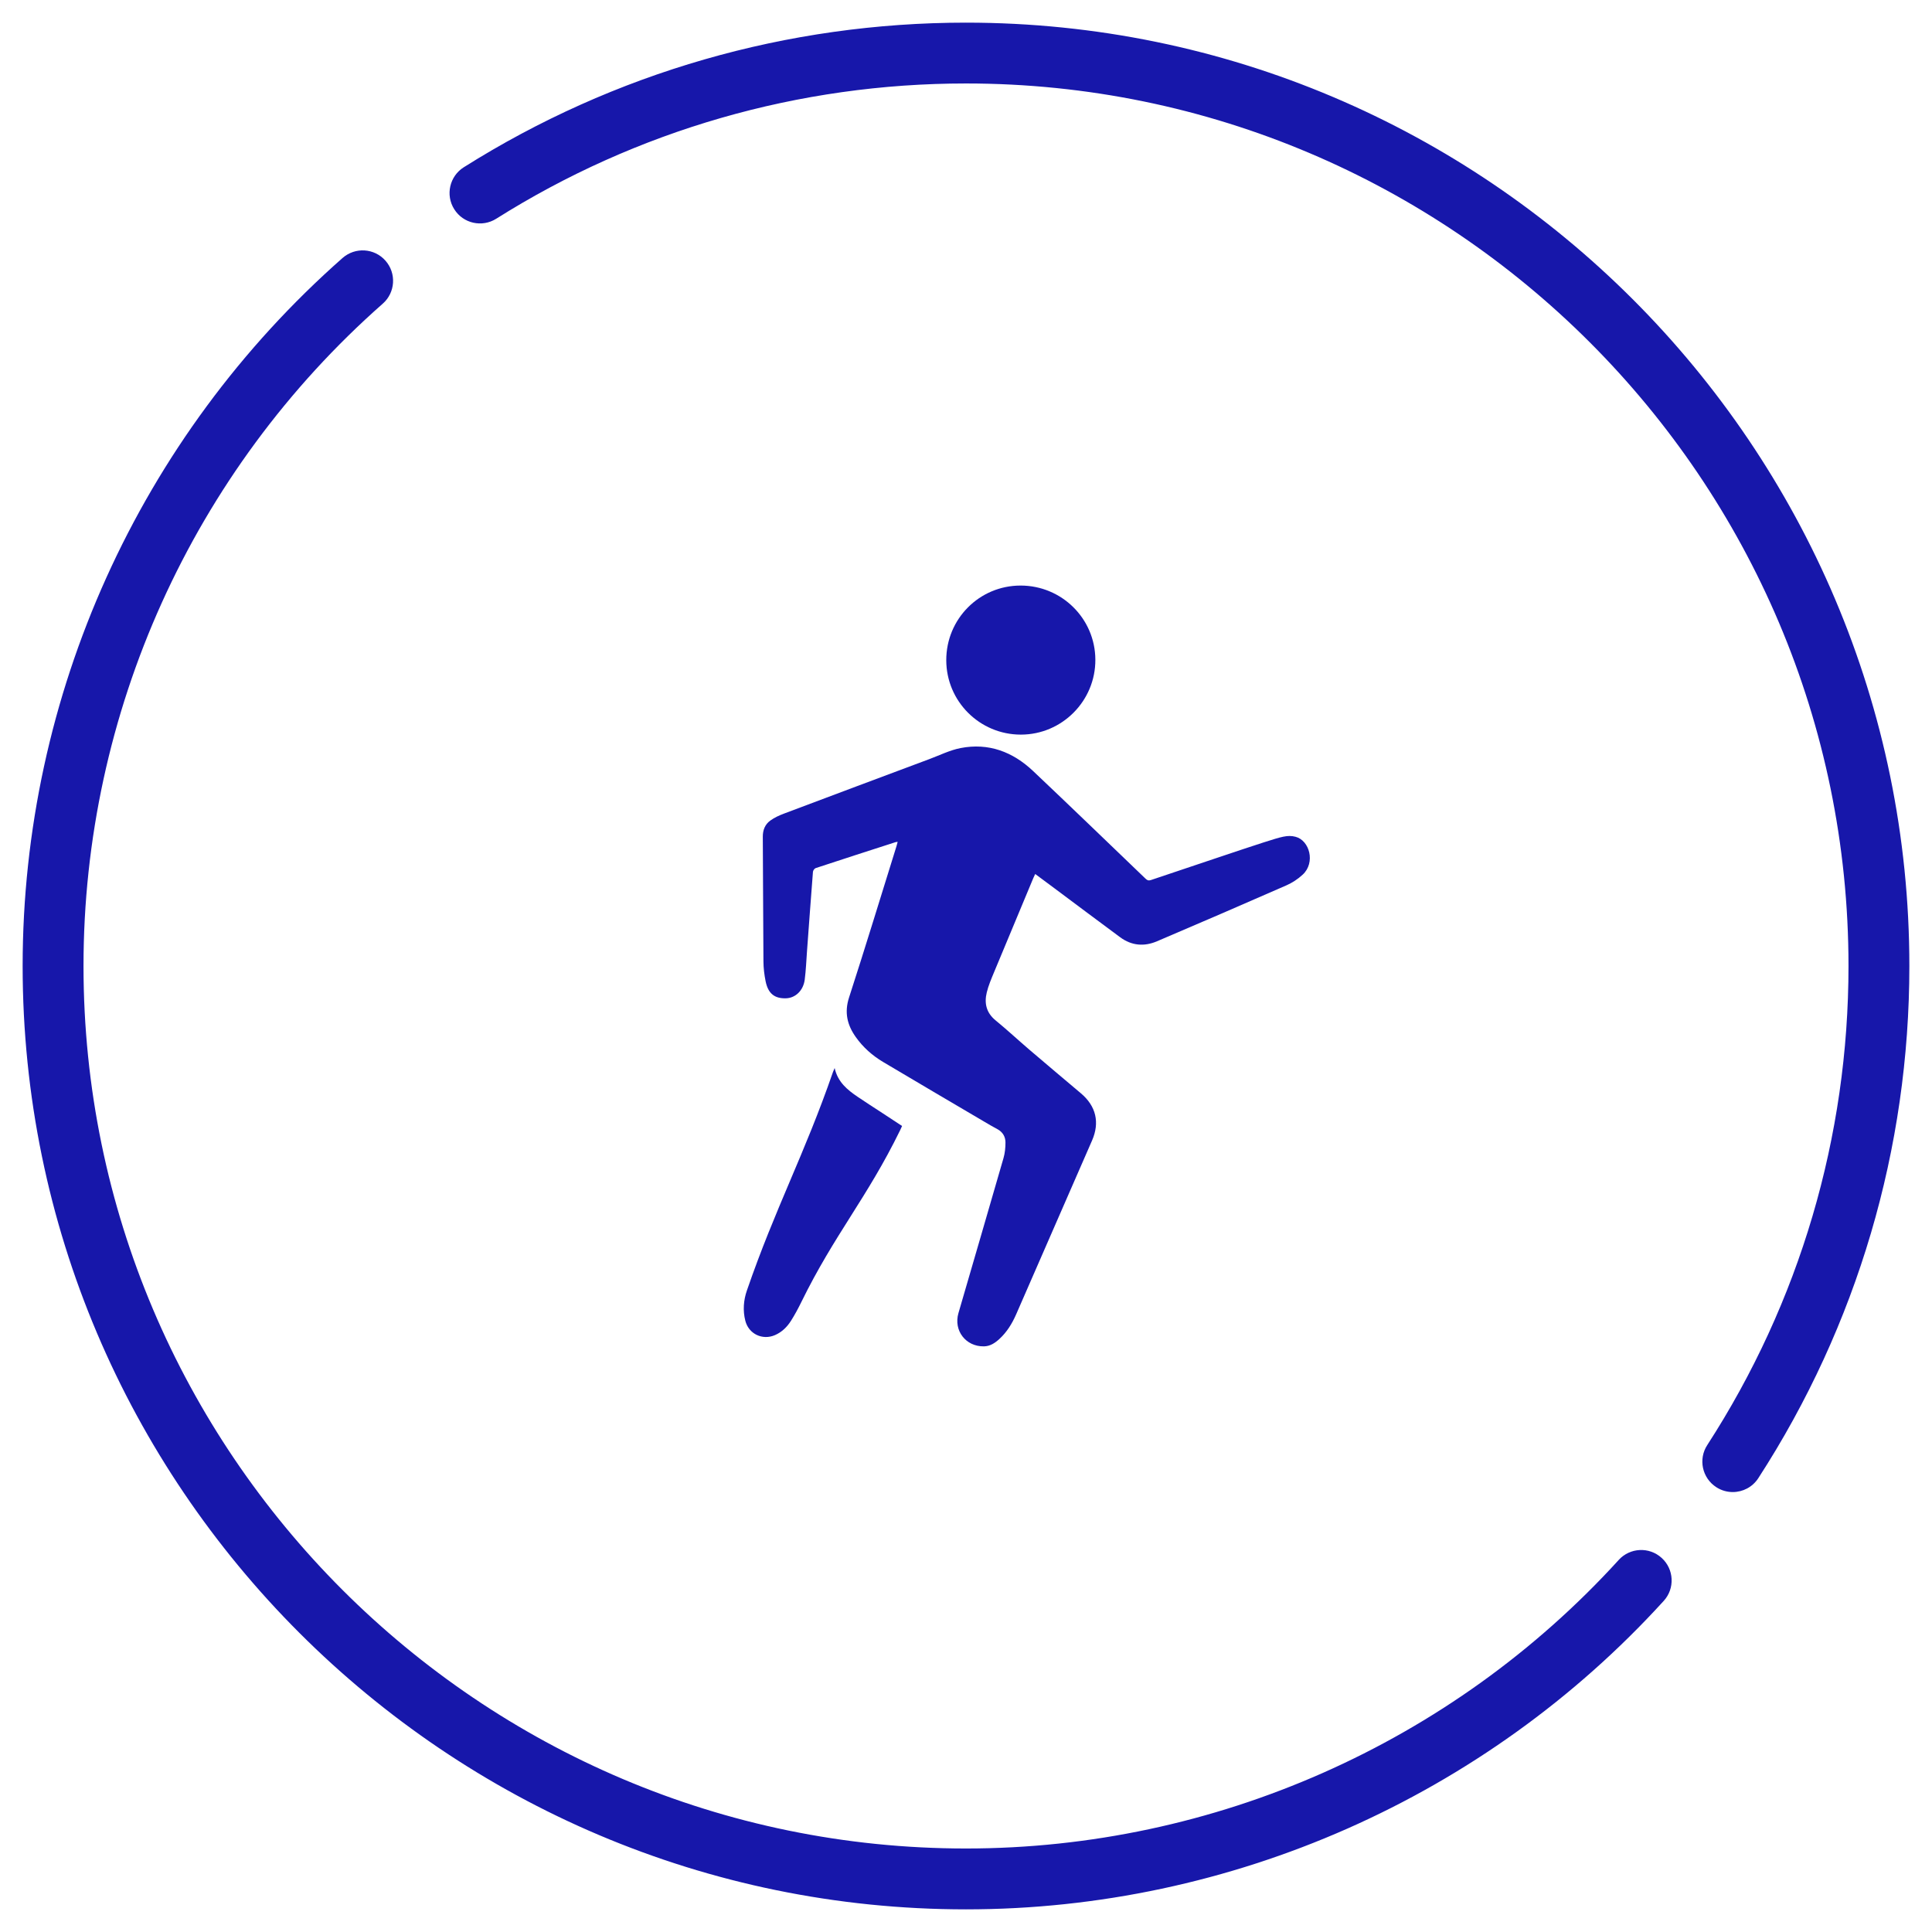
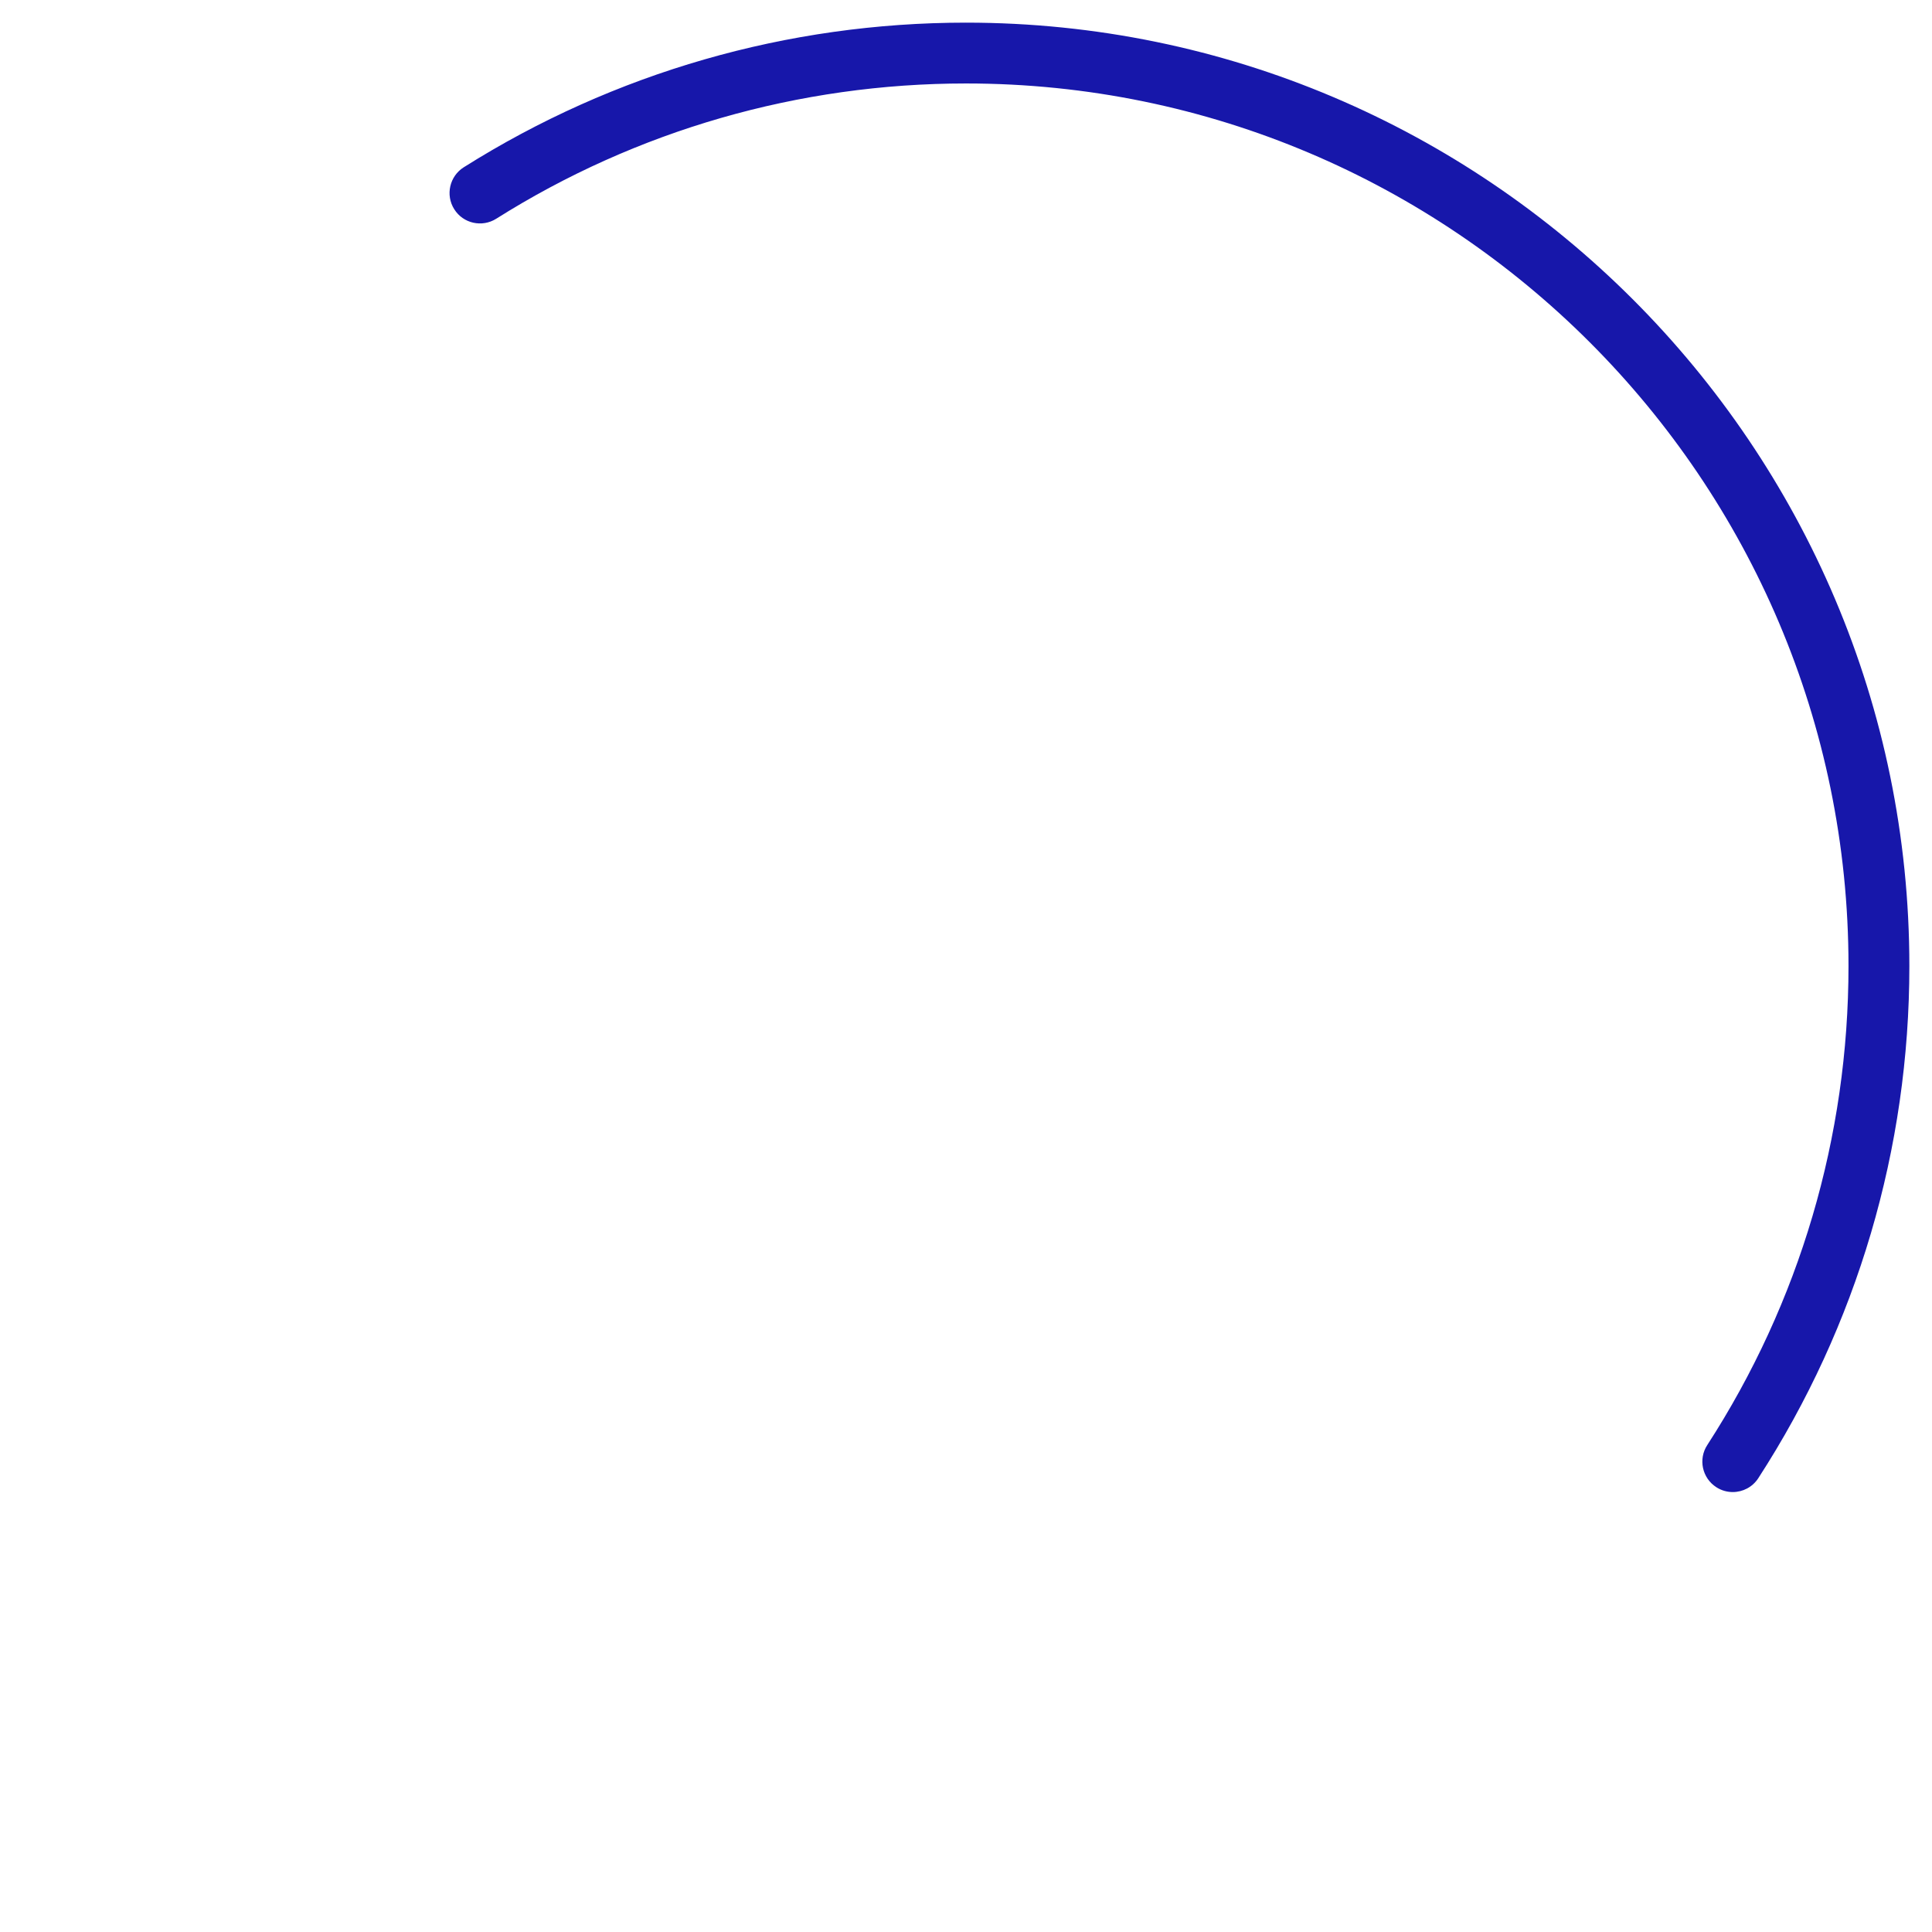
<svg xmlns="http://www.w3.org/2000/svg" id="Ebene_1" viewBox="0 0 512 512" width="40" height="40">
-   <path d="M428.98,413.4c-44.25,48.6-107.3,76.47-172.98,76.47-128.95,0-233.87-104.91-233.87-233.87,0-67.13,28.91-131.11,79.31-175.53,3.34-2.94,3.66-8.04.72-11.38-2.95-3.35-8.03-3.66-11.38-.72C36.9,115.85,6,184.24,6,256c0,137.85,112.15,250,250,250,70.21,0,137.6-29.79,184.9-81.74,3-3.29,2.76-8.4-.54-11.39-3.28-3-8.38-2.76-11.39.53Z" style="fill:#1717aa;" />
  <path d="M256,6c-47.28,0-93.3,13.25-133.1,38.33-3.76,2.37-4.9,7.36-2.52,11.12,2.37,3.78,7.36,4.89,11.12,2.52,37.22-23.46,80.27-35.85,124.5-35.85,128.95,0,233.87,104.91,233.87,233.87,0,45.25-12.95,89.15-37.43,126.97-2.43,3.74-1.35,8.73,2.38,11.15,1.35.88,2.87,1.3,4.38,1.3,2.65,0,5.23-1.3,6.77-3.68,26.19-40.43,40.03-87.37,40.03-135.73,0-137.85-112.15-250-250-250Z" style="fill:#1717aa;" />
-   <path d="M207.75,215.62c-1.26.47-2.52,1.05-3.6,1.83-1.4,1.01-2.01,2.5-2,4.29.08,11.03.08,22.05.17,33.08.01,1.74.23,3.5.57,5.21.66,3.26,2.36,4.62,5.4,4.53,2.5-.07,4.6-2.05,4.97-4.94.32-2.48.42-4.99.6-7.49.52-7.03,1.03-14.06,1.58-21.09.03-.35.39-.87.71-.98,7.06-2.33,14.13-4.61,21.2-6.89.13-.04.27-.04.54-.07-.11.43-.2.79-.31,1.14-4.17,13.37-8.25,26.78-12.57,40.1-1.29,3.98-.49,7.29,1.78,10.49,1.93,2.73,4.4,4.91,7.25,6.61,8.91,5.3,17.85,10.55,26.79,15.81,1.14.67,2.28,1.35,3.45,1.97,1.45.76,2.18,2.01,2.18,3.56,0,1.38-.14,2.8-.52,4.12-3.95,13.7-7.96,27.39-11.94,41.08-1.35,4.63,1.94,8.91,6.76,8.82,1.64-.03,2.92-.89,4.07-1.94,1.99-1.82,3.38-4.08,4.45-6.52,4.95-11.29,9.87-22.6,14.8-33.9,1.77-4.06,3.54-8.12,5.32-12.18,2.09-4.78,1.07-9.13-2.94-12.51-4.57-3.86-9.14-7.7-13.69-11.59-2.99-2.56-5.88-5.25-8.92-7.74-2.46-2.01-3.05-4.53-2.35-7.4.44-1.83,1.2-3.59,1.92-5.33,3.46-8.35,6.96-16.69,10.44-25.04.13-.32.3-.63.48-1.03,1.75,1.3,3.45,2.55,5.13,3.81,5.79,4.32,11.57,8.66,17.39,12.96,3.03,2.24,6.37,2.51,9.76,1.06,11.44-4.88,22.86-9.8,34.25-14.8,1.58-.69,3.1-1.69,4.36-2.86,3.44-3.18,1.83-9.09-1.93-10.04-2.1-.53-3.63-.02-8.52,1.53-4.87,1.55-19.86,6.63-29.79,9.95-.61.2-.96.06-1.39-.35-9.92-9.52-19.8-19.07-29.79-28.52-5.39-5.11-11.82-7.56-19.26-6.11-2.8.55-5.46,1.87-8.17,2.89-12.89,4.82-25.77,9.63-38.65,14.49Z" style="fill:#1717aa;" />
-   <path d="M197.52,350.02c.89,3.49,4.53,5.23,7.85,3.8,1.84-.8,3.22-2.16,4.26-3.81,1.01-1.6,1.91-3.27,2.74-4.97,8.74-17.85,17.45-27.65,26.17-45.51.17-.35.32-.7.52-1.13-1.77-1.16-3.5-2.29-5.22-3.43-2.18-1.43-4.39-2.83-6.55-4.3-2.72-1.85-5.26-3.88-6.1-7.63-.22.53-.34.78-.44,1.05-7.61,21.98-15.23,35.9-22.81,57.89-.9,2.61-1.11,5.32-.42,8.04Z" style="fill:#1717aa;" />
-   <path d="M270.54,194.68c10.91,0,19.8-8.94,19.74-19.87-.05-10.88-8.92-19.65-19.85-19.63-10.91.02-19.68,8.85-19.66,19.79.02,10.9,8.86,19.71,19.76,19.71Z" style="fill:#1717aa;" />
</svg>